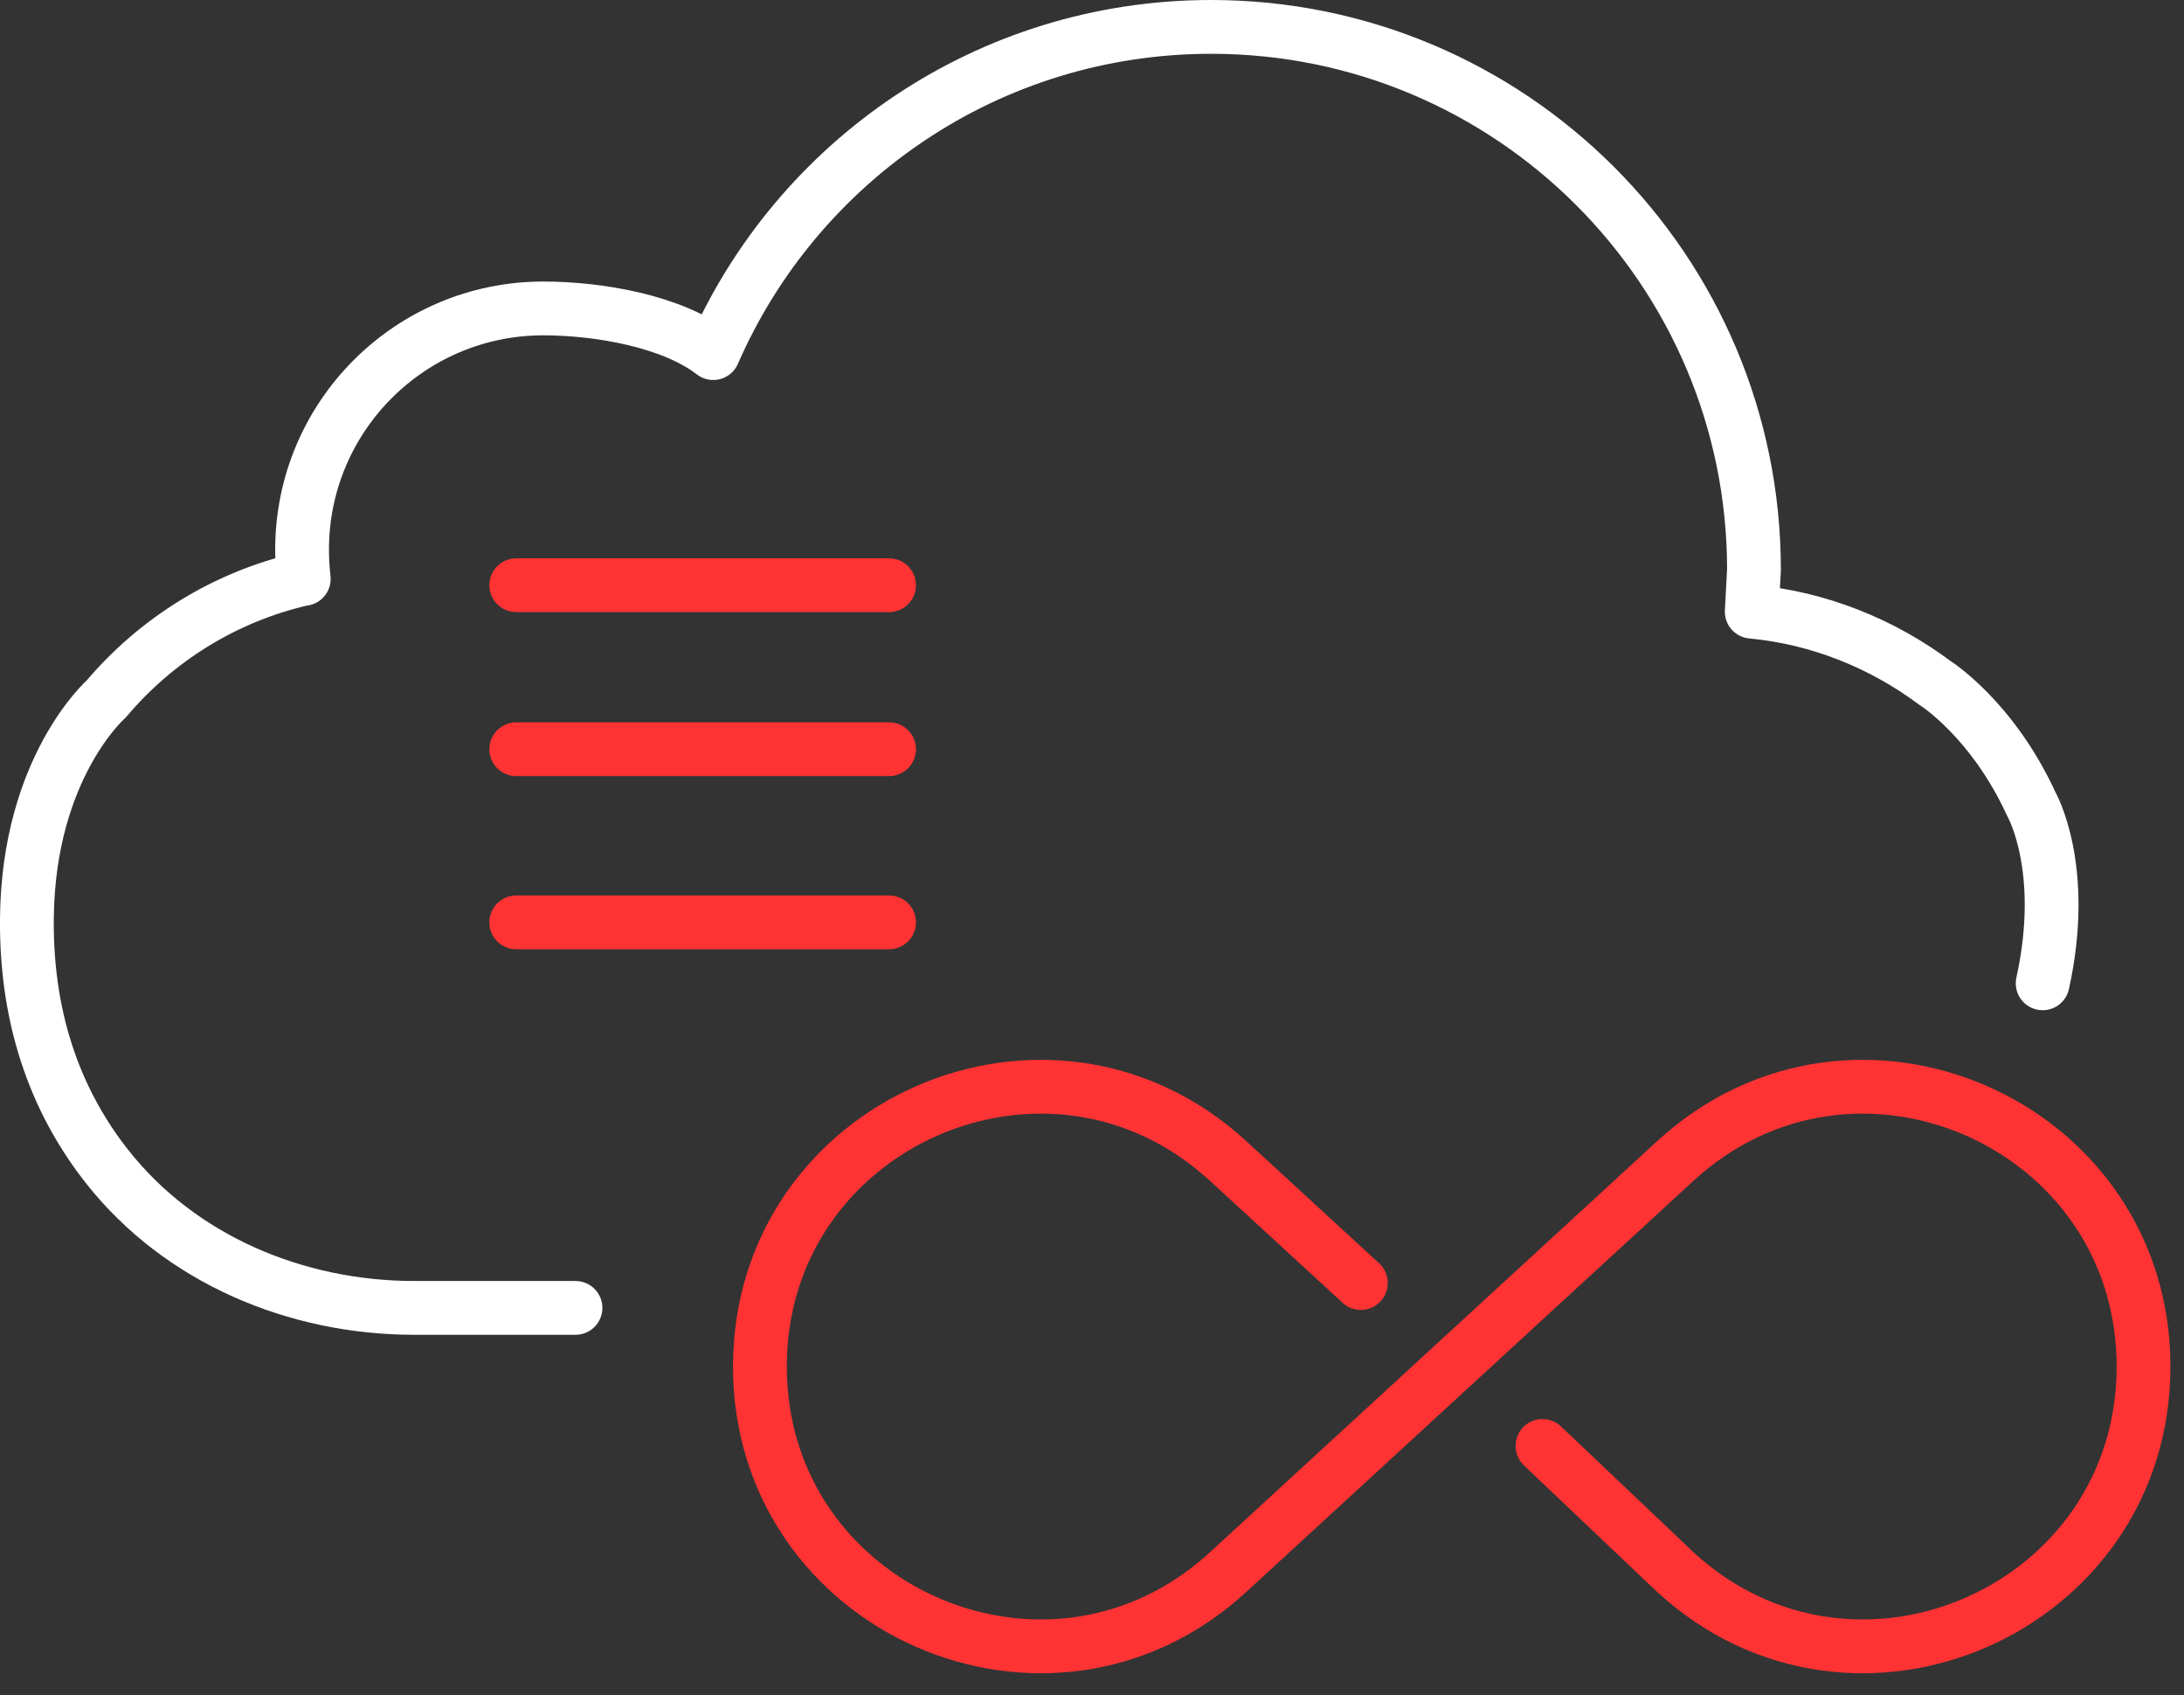
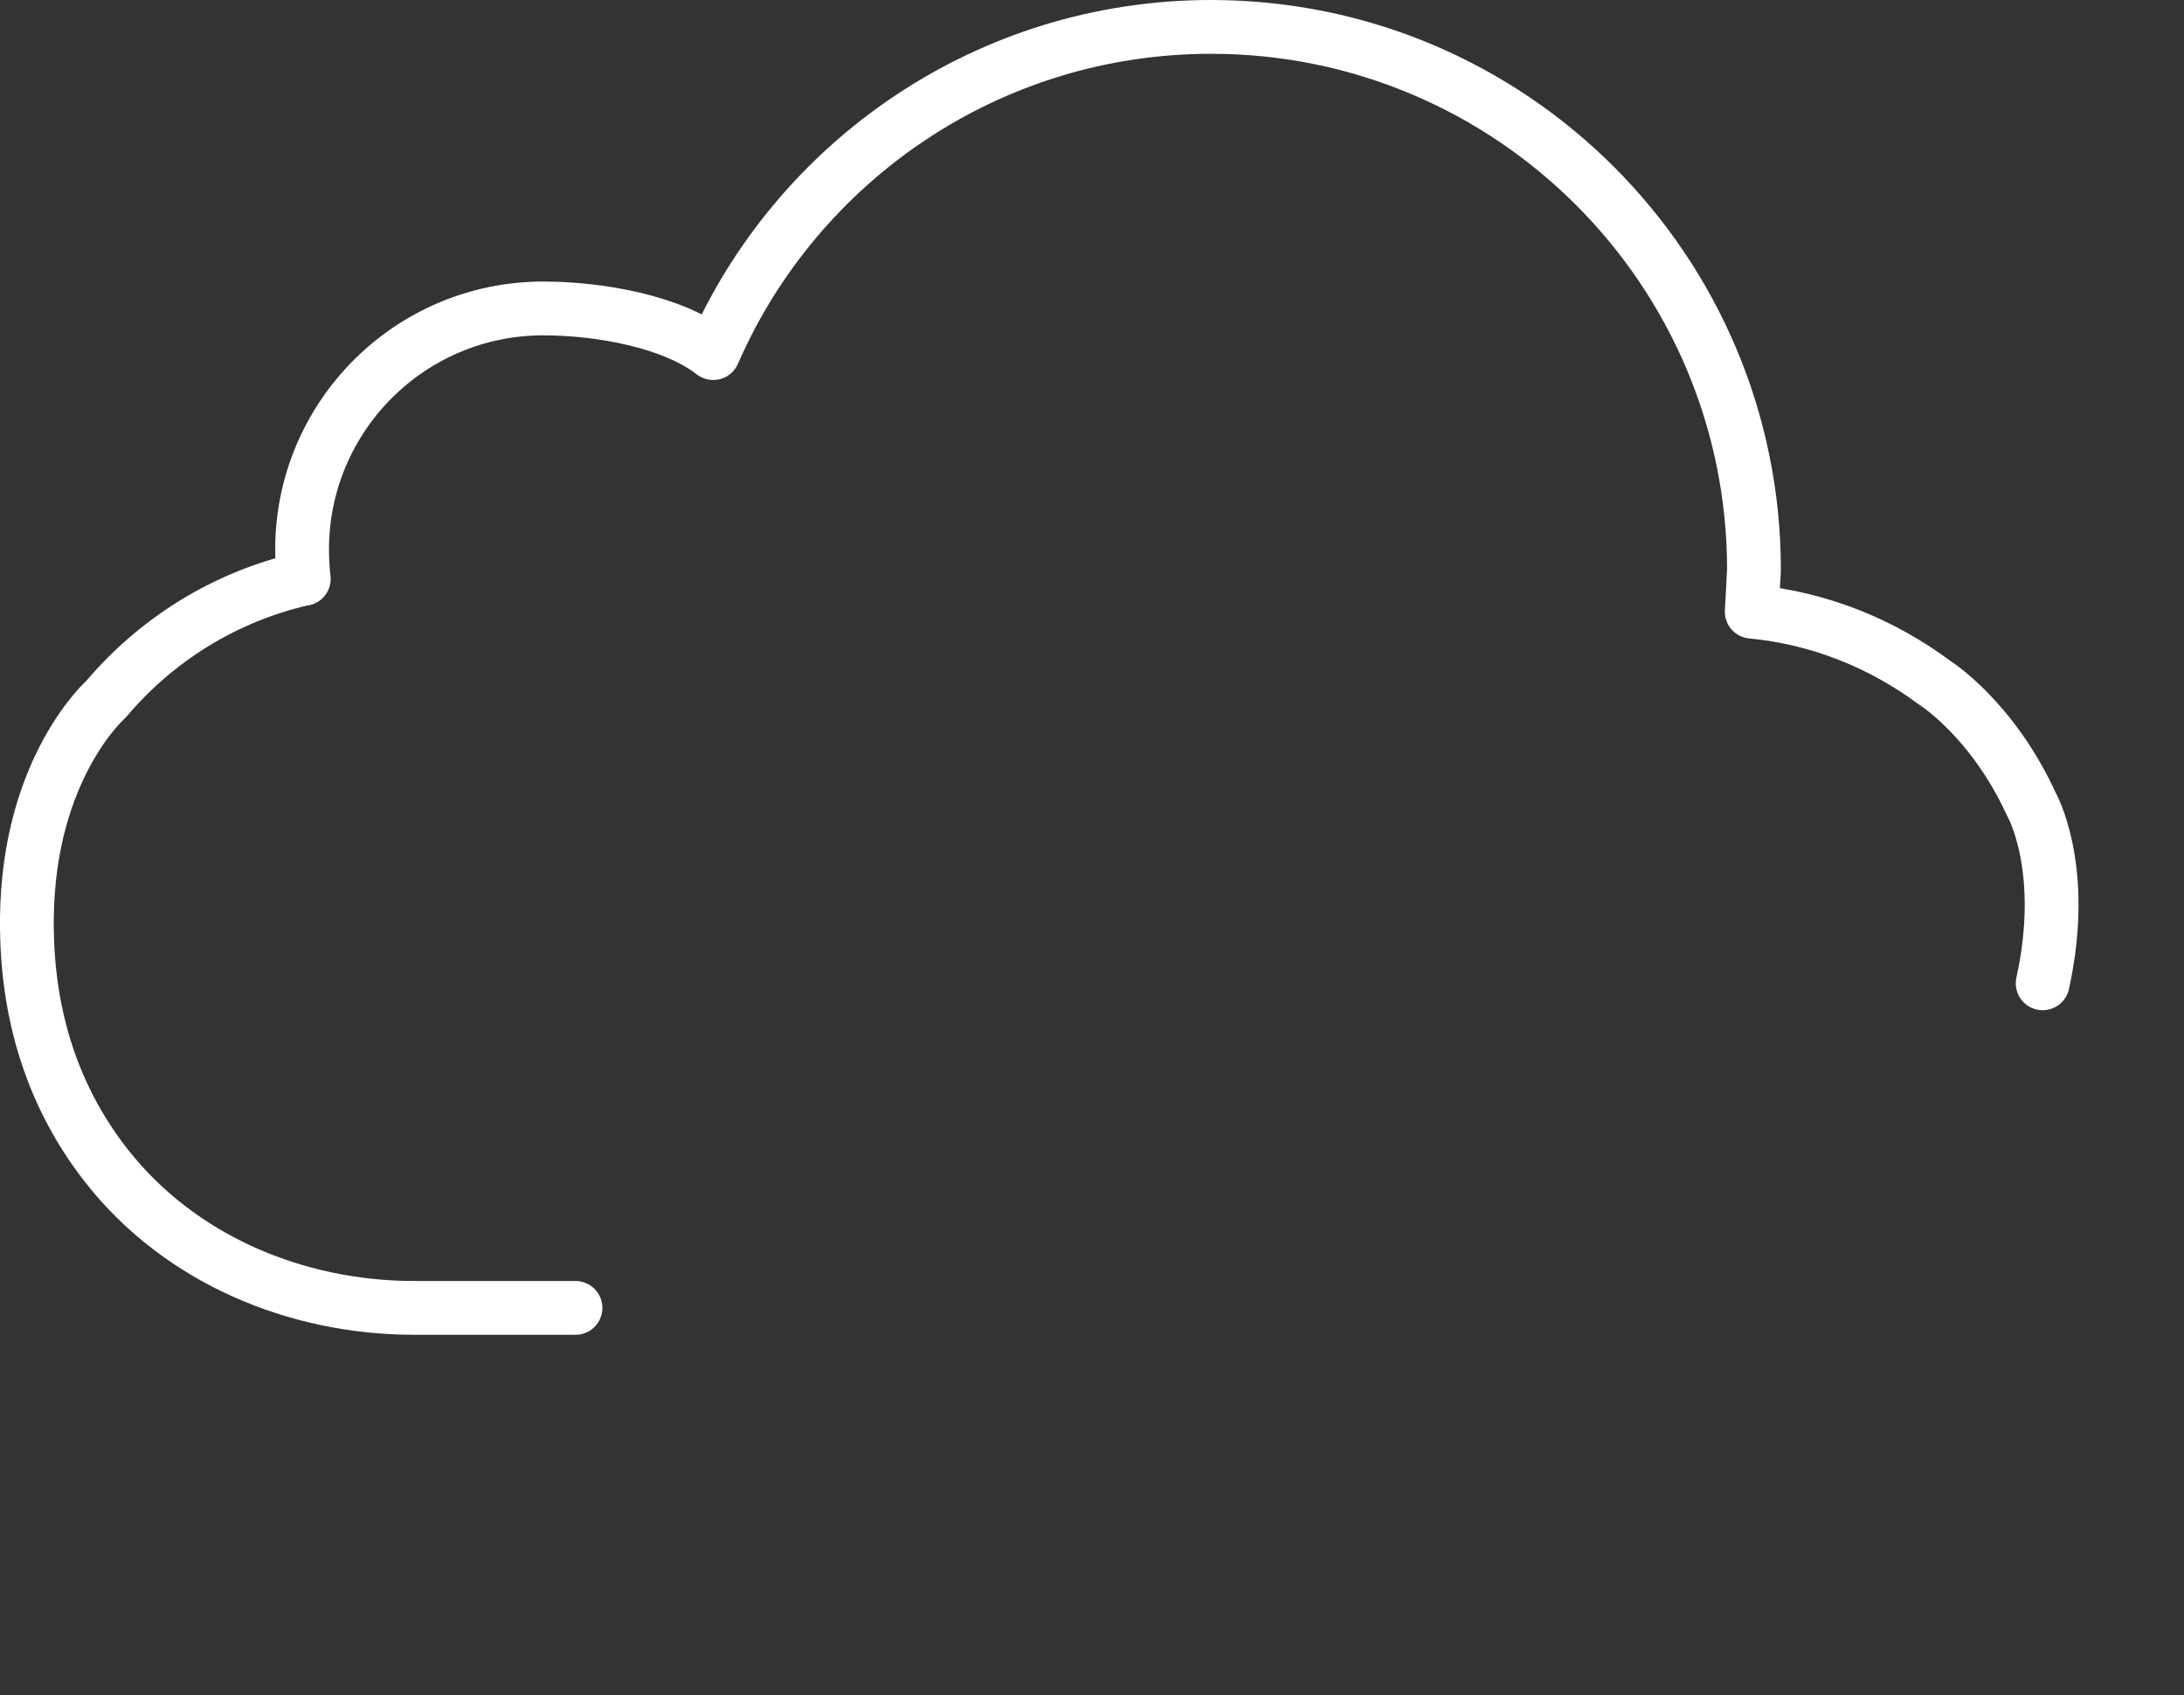
<svg xmlns="http://www.w3.org/2000/svg" width="67" height="52" viewBox="0 0 67 52">
  <rect x="0" y="0" width="67" height="52" fill="#333333" stroke="none" />
  <g fill="none" fill-rule="evenodd" stroke-linecap="round">
    <g stroke-width="1.65">
      <g>
        <g>
-           <path stroke="#F33" d="M41.748 39.355l-4.074-3.745c-5.491-5.046-14.362-1.152-14.362 6.308 0 7.456 8.87 11.354 14.362 6.306L51.397 35.61c5.491-5.046 14.362-1.152 14.362 6.308 0 7.456-8.87 11.354-14.362 6.306l-4.077-3.872" transform="translate(-171 -2063) translate(131 2063) translate(40)" />
          <path stroke="#FFF" stroke-linejoin="round" d="M17.655 40.118H12.71c-3.627 0-7.187-1.49-9.43-4.342C1.866 33.981.79 31.511.825 28.16c.048-4.628 2.434-6.72 2.434-6.72 1.528-1.809 3.62-3.125 6.006-3.677l.054-.006c-.034-.292-.052-.593-.052-.896 0-4.087 3.313-7.4 7.4-7.4 1.71 0 3.961.396 5.214 1.37C24.448 4.94 30.32.825 37.153.825c9.199 0 16.655 7.455 16.655 16.652l-.069 1.285c2.063.193 4 .977 5.615 2.182 0 0 1.759 1.097 2.963 3.722 0 0 1.127 1.959.347 5.496" transform="translate(-171 -2063) translate(131 2063) translate(40)" />
-           <path stroke="#F33" d="M15.837 17.951L27.275 17.951M15.837 22.981L27.275 22.981M15.837 28.292L27.275 28.292" transform="translate(-171 -2063) translate(131 2063) translate(40)" />
        </g>
      </g>
    </g>
  </g>
</svg>